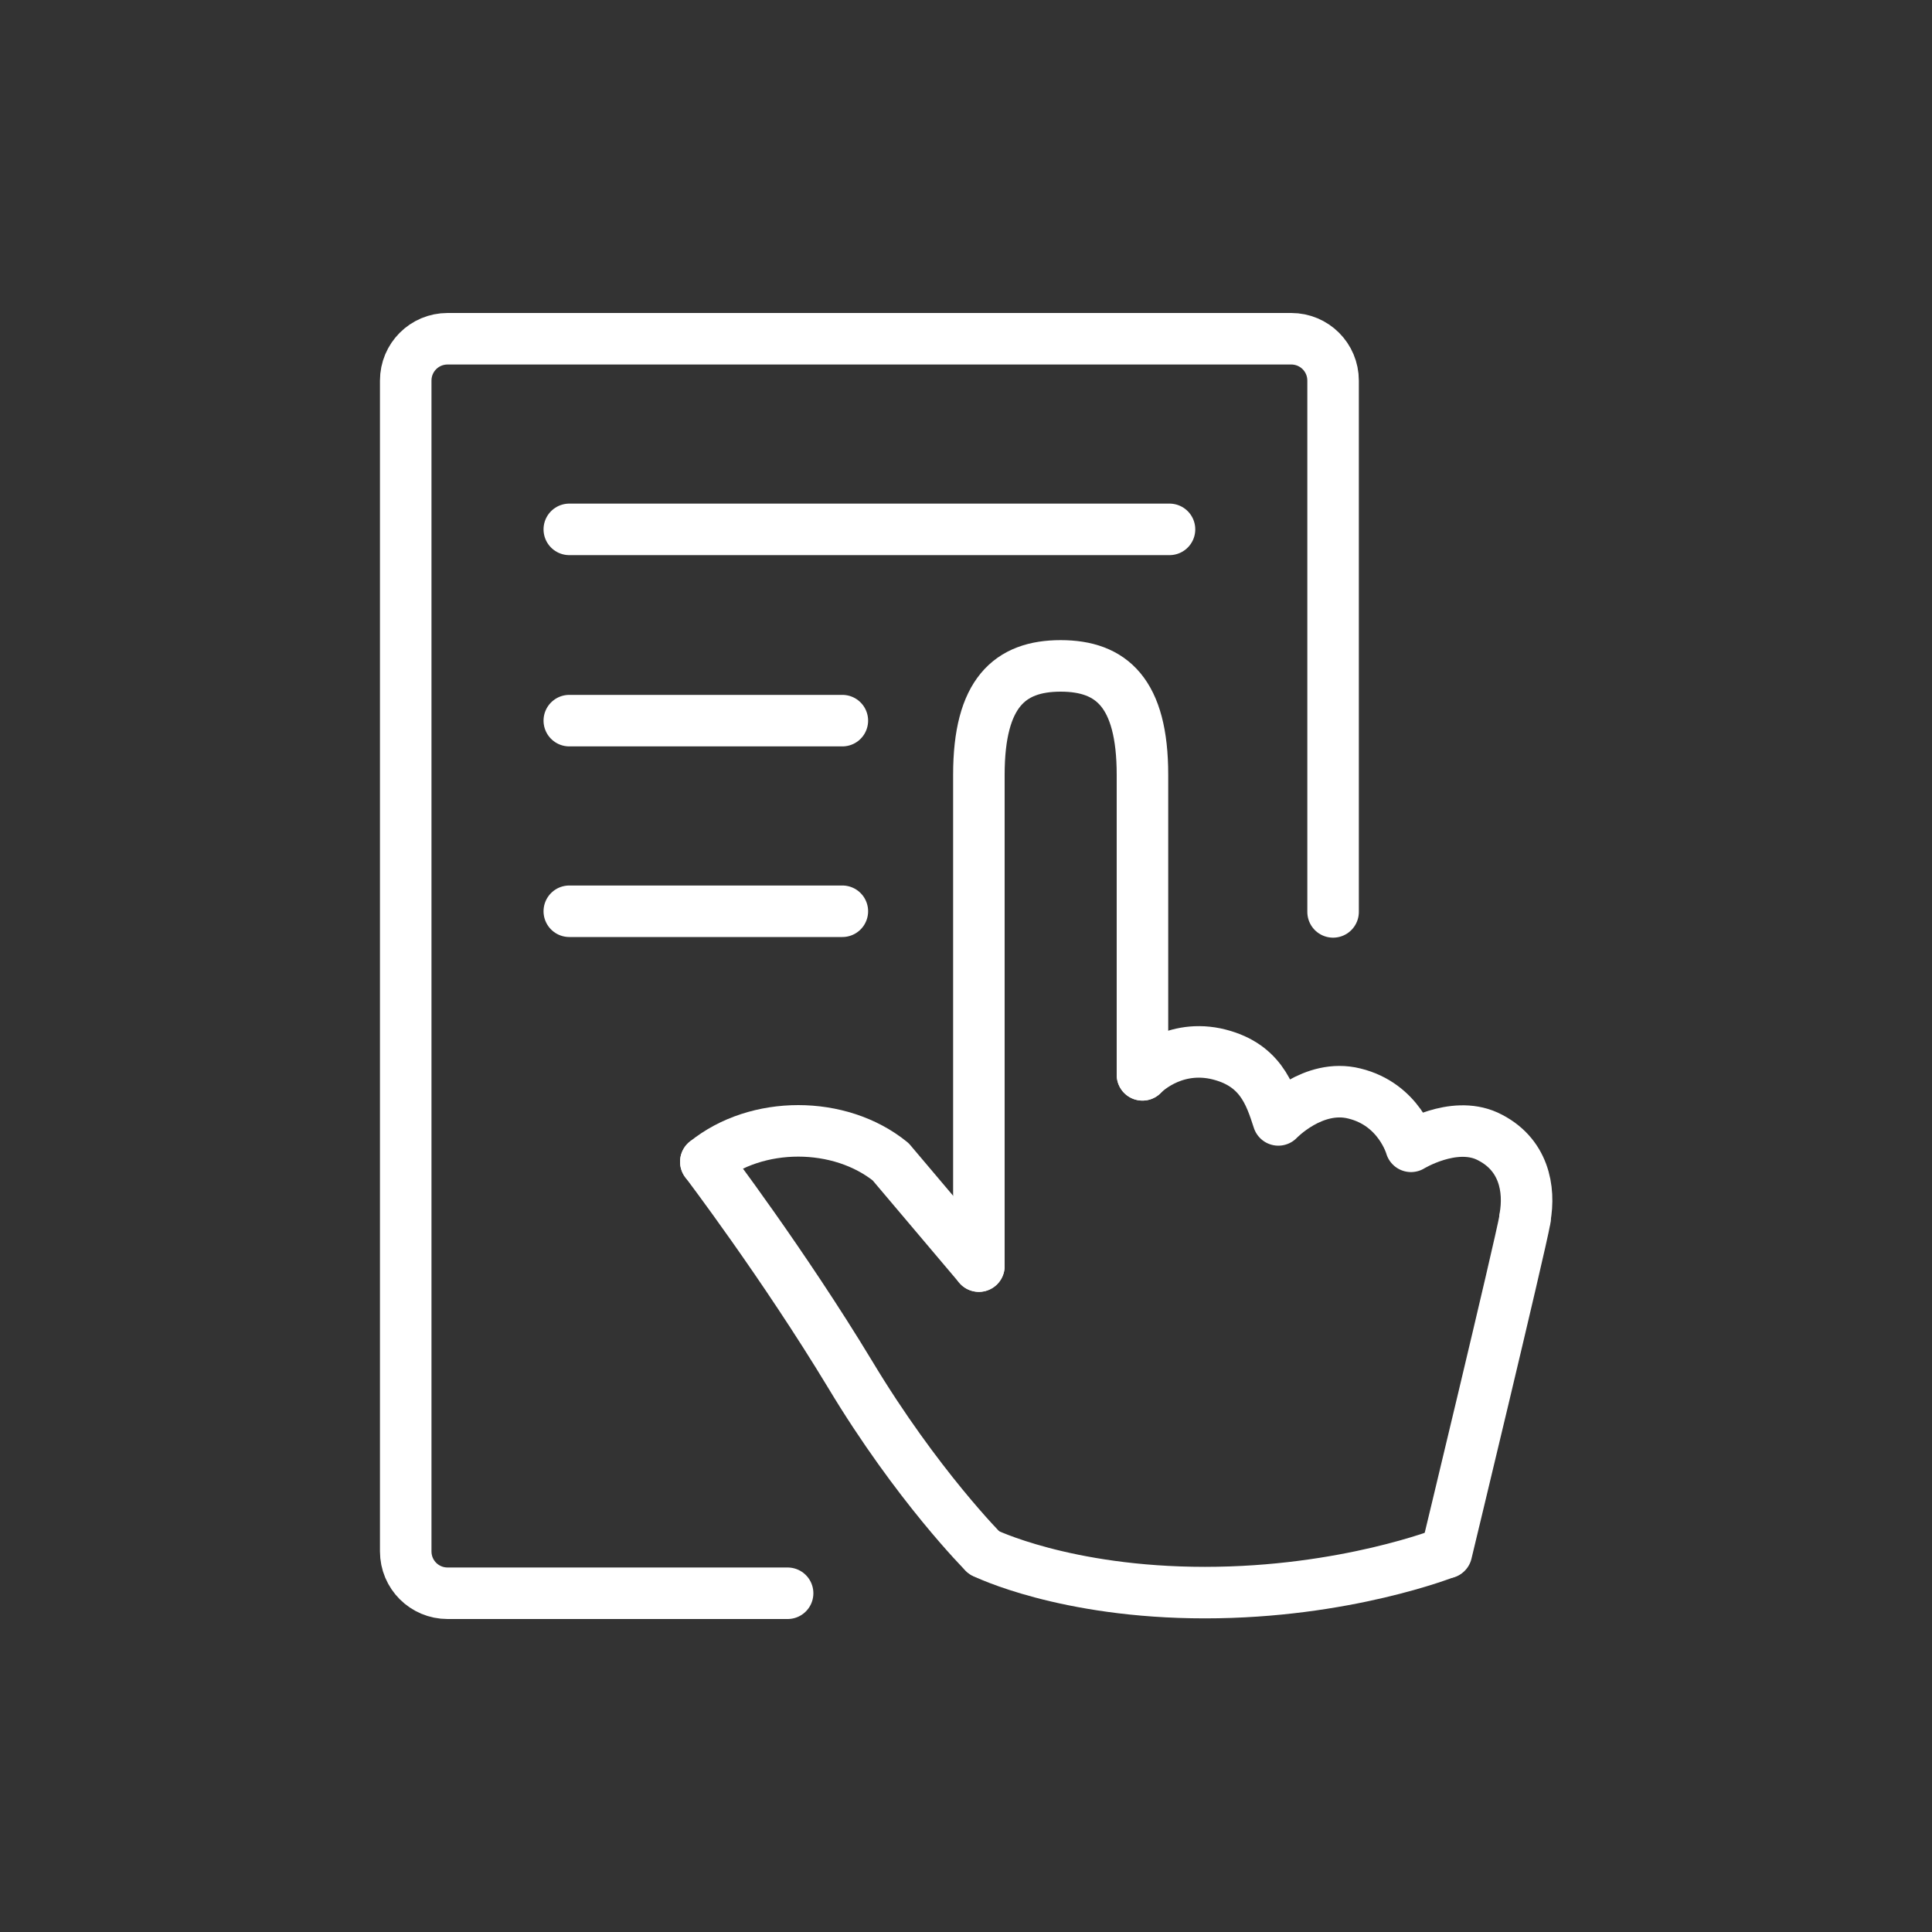
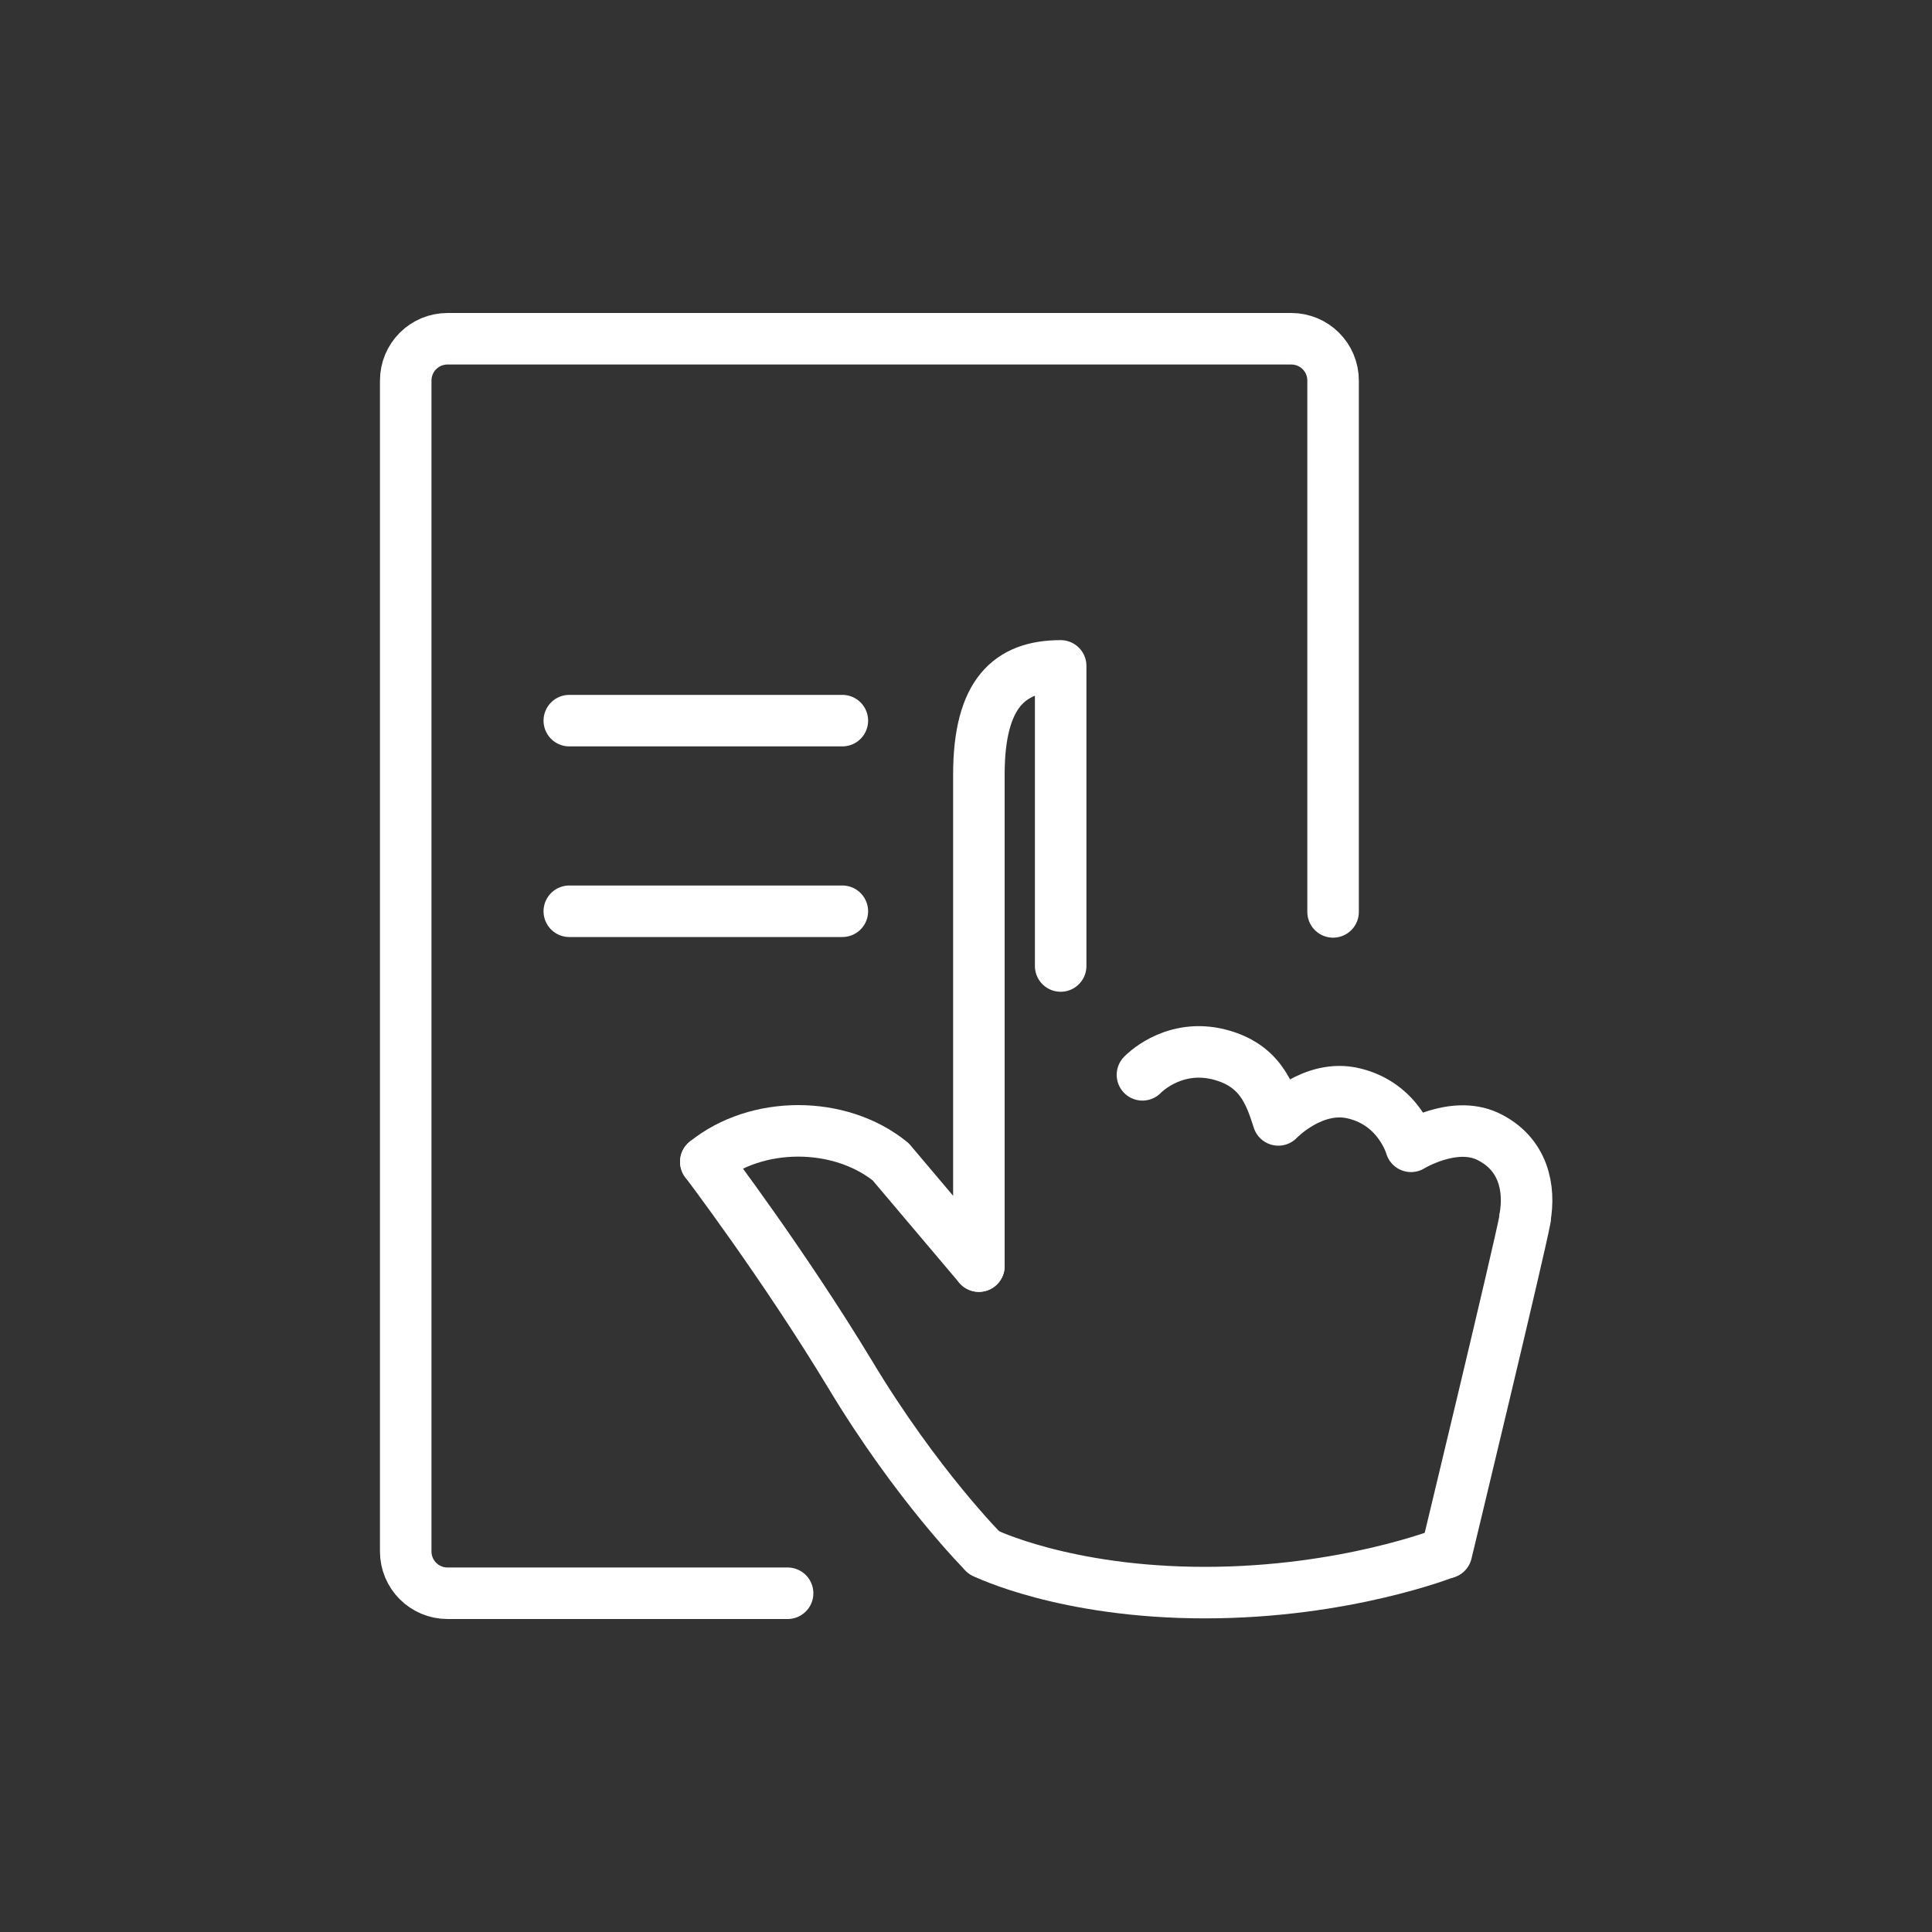
<svg xmlns="http://www.w3.org/2000/svg" version="1.0" id="Ebene_1" x="0px" y="0px" viewBox="0 0 300 300" style="enable-background:new 0 0 300 300;" xml:space="preserve">
  <rect x="0" y="0" width="300" height="300" fill="#333333" stroke="none" />
  <style type="text/css">
	.st0{fill:none;stroke:#FFFFFF;stroke-width:8;stroke-linecap:round;stroke-linejoin:round;stroke-miterlimit:10;}
</style>
  <g>
    <g>
      <g>
        <path class="st0" d="M122.3,247.4H69.5c-3.6,0-6.5-2.9-6.5-6.5V59.1c0-3.6,2.9-6.5,6.5-6.5h131c3.6,0,6.5,2.9,6.5,6.5v82.5" />
      </g>
-       <line class="st0" x1="88.4" y1="82.2" x2="181.6" y2="82.2" />
      <line class="st0" x1="88.4" y1="111.9" x2="130.8" y2="111.9" />
      <line class="st0" x1="88.4" y1="141.5" x2="130.8" y2="141.5" />
    </g>
    <g>
      <g>
        <path class="st0" d="M173.8,167.4" />
      </g>
    </g>
    <g>
-       <path class="st0" d="M152,196.6v-76.3c0-12.7,4.8-16.9,12.7-16.9c7.9,0,12.7,4.2,12.7,16.9v46.6" />
+       <path class="st0" d="M152,196.6v-76.3c0-12.7,4.8-16.9,12.7-16.9v46.6" />
      <g>
        <path class="st0" d="M236.8,189.3c-0.8,4.5-12.2,51.8-12.2,51.8" />
      </g>
      <path class="st0" d="M109.6,180.4c7.9-6.4,20.8-6.4,28.7,0l13.7,16.2" />
      <path class="st0" d="M224.5,241.1c0,0-15.6,6.2-37.4,6.2s-34.3-6.2-34.3-6.2" />
      <path class="st0" d="M152.8,241.1c0,0-10.4-10.4-20.8-27.7c-10.4-17.2-22.4-33-22.4-33" />
      <path class="st0" d="M177.4,166.9c0,0,4.4-4.7,11.3-3.3c7,1.5,8.5,6.3,9.8,10.3c0,0,5.4-5.7,11.8-4.1c7,1.7,8.8,8.2,8.8,8.2    s6.5-4,11.8-1.6c5.8,2.7,6.7,8.3,5.9,12.7" />
    </g>
  </g>
</svg>